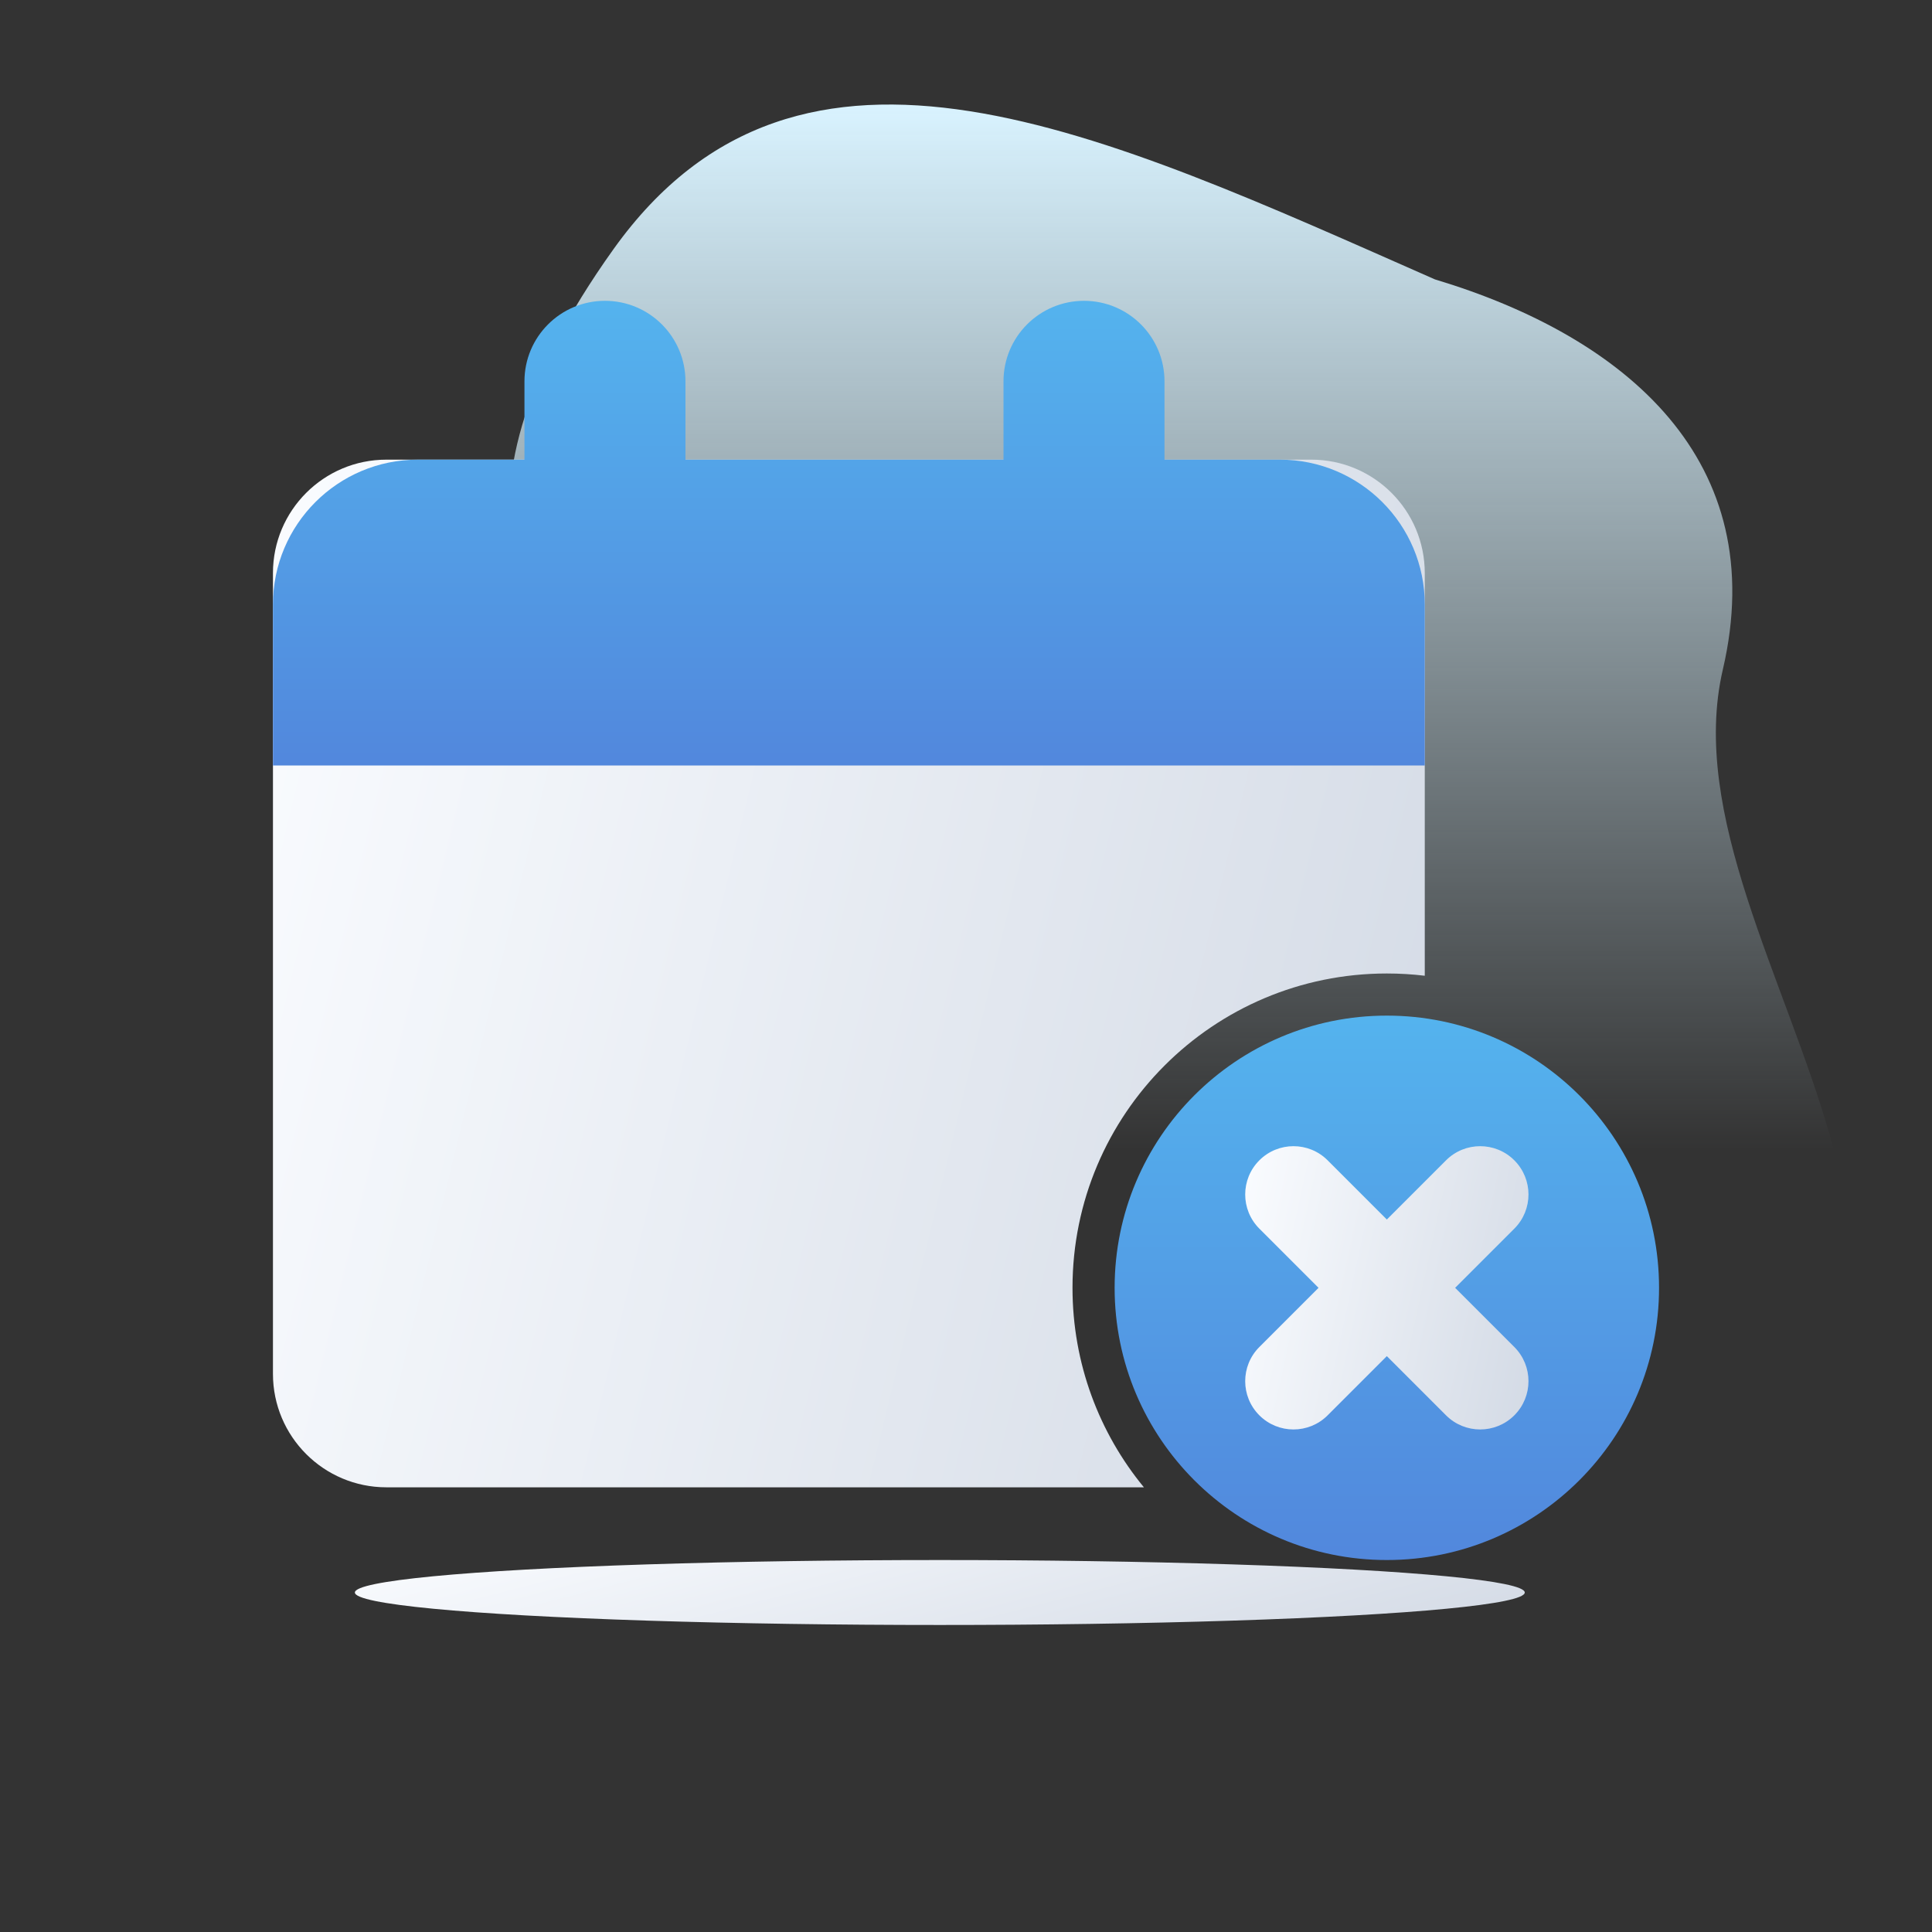
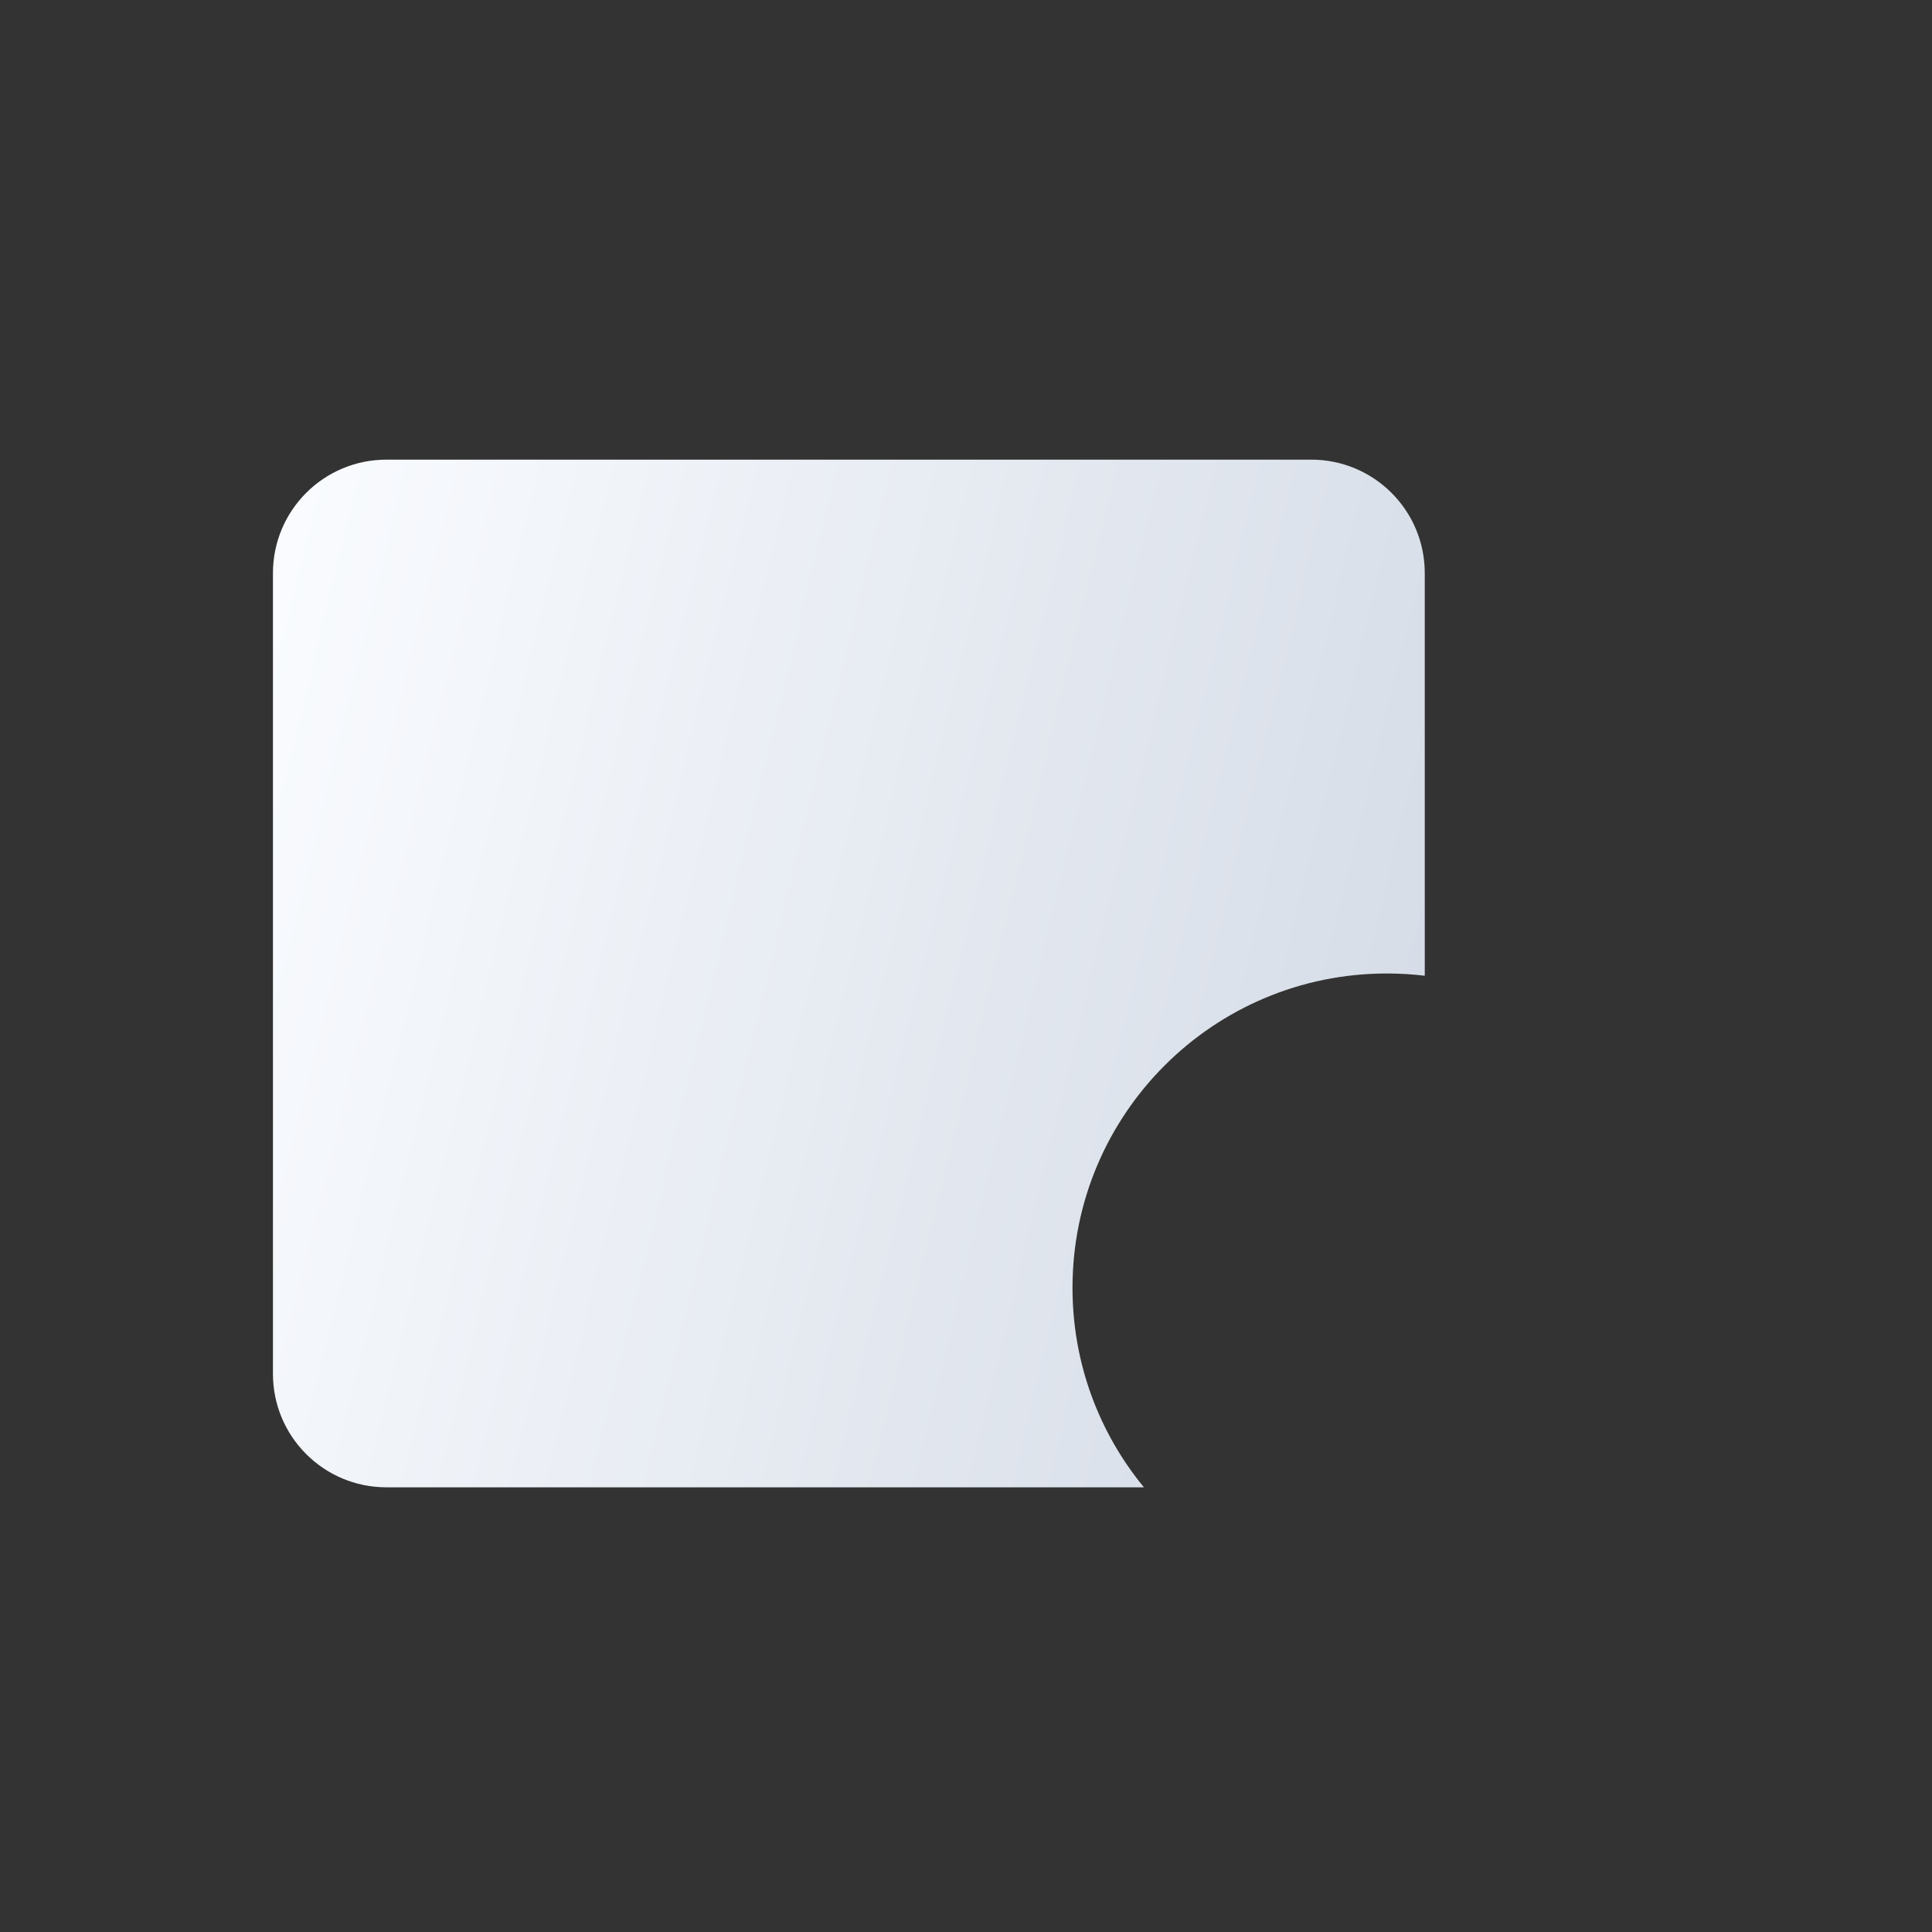
<svg xmlns="http://www.w3.org/2000/svg" width="240" height="240" viewBox="0 0 240 240" fill="none">
  <rect x="0" y="0" width="240" height="240" fill="#333333" stroke="none" />
-   <path d="M76.216 30.945C99.451 -1.561 136.936 16.509 178.244 34.704C202.108 41.882 220.043 57.325 214.02 83.16C205.668 118.988 261.72 165.067 202.832 195.018C157.608 218.02 116.05 230.116 50.378 200.509C-15.294 170.903 31.537 139.681 79.984 119.226C128.431 98.771 29.24 96.666 76.216 30.945Z" fill="url(#paint0_linear_940_25729)" />
-   <ellipse cx="116.748" cy="197.827" rx="72.663" ry="4.034" fill="url(#paint1_linear_940_25729)" />
  <path d="M48.001 57.1C40.217 57.1 33.907 63.41 33.907 71.194V170.666C33.907 178.449 40.217 184.759 48.001 184.759H142.1C136.557 178.018 133.23 169.387 133.23 159.978C133.23 138.412 150.712 120.93 172.278 120.93C173.873 120.93 175.445 121.025 176.99 121.211V71.194C176.99 63.41 170.68 57.1 162.896 57.1H48.001Z" fill="url(#paint2_linear_940_25729)" />
-   <path fill-rule="evenodd" clip-rule="evenodd" d="M144.658 47.369C144.658 41.846 140.181 37.369 134.658 37.369C129.135 37.369 124.658 41.846 124.658 47.369V57.1H85.15V47.369C85.15 41.846 80.673 37.369 75.15 37.369C69.627 37.369 65.15 41.846 65.15 47.369V57.1H51.907C41.966 57.1 33.907 65.159 33.907 75.1V95.094H176.99V75.1C176.99 65.159 168.931 57.1 158.99 57.1H144.658V47.369Z" fill="url(#paint3_linear_940_25729)" />
-   <path d="M206.093 159.978C206.093 178.653 190.953 193.793 172.278 193.793C153.602 193.793 138.463 178.653 138.463 159.978C138.463 141.302 153.602 126.163 172.278 126.163C190.953 126.163 206.093 141.302 206.093 159.978Z" fill="url(#paint4_linear_940_25729)" />
-   <path fill-rule="evenodd" clip-rule="evenodd" d="M188.116 152.625C190.459 150.282 190.459 146.483 188.116 144.14C185.773 141.797 181.974 141.797 179.631 144.14L172.278 151.493L164.925 144.14C162.582 141.797 158.783 141.797 156.44 144.14C154.097 146.483 154.097 150.282 156.44 152.625L163.793 159.978L156.44 167.331C154.097 169.674 154.097 173.473 156.44 175.816C158.783 178.159 162.582 178.159 164.925 175.816L172.278 168.463L179.631 175.816C181.974 178.159 185.773 178.159 188.116 175.816C190.459 173.473 190.459 169.674 188.116 167.331L180.763 159.978L188.116 152.625Z" fill="url(#paint5_linear_940_25729)" />
  <defs>
    <linearGradient id="paint0_linear_940_25729" x1="124.063" y1="12.985" x2="124.063" y2="142.913" gradientUnits="userSpaceOnUse">
      <stop stop-color="#D9F3FF" />
      <stop offset="1" stop-color="#D9F3FF" stop-opacity="0" />
    </linearGradient>
    <linearGradient id="paint1_linear_940_25729" x1="44.084" y1="193.793" x2="54.96" y2="236.278" gradientUnits="userSpaceOnUse">
      <stop stop-color="#FAFCFF" />
      <stop offset="1" stop-color="#D3DAE5" />
    </linearGradient>
    <linearGradient id="paint2_linear_940_25729" x1="33.907" y1="57.1" x2="198.308" y2="97.067" gradientUnits="userSpaceOnUse">
      <stop stop-color="#FAFCFF" />
      <stop offset="1" stop-color="#D3DAE5" />
    </linearGradient>
    <linearGradient id="paint3_linear_940_25729" x1="105.448" y1="17.871" x2="105.448" y2="106.059" gradientUnits="userSpaceOnUse">
      <stop stop-color="#55C2F4" />
      <stop offset="1" stop-color="#517FD9" />
    </linearGradient>
    <linearGradient id="paint4_linear_940_25729" x1="172.278" y1="103.318" x2="172.278" y2="206.639" gradientUnits="userSpaceOnUse">
      <stop stop-color="#55C2F4" />
      <stop offset="1" stop-color="#517FD9" />
    </linearGradient>
    <linearGradient id="paint5_linear_940_25729" x1="154.683" y1="142.383" x2="195.582" y2="151.254" gradientUnits="userSpaceOnUse">
      <stop stop-color="#FAFCFF" />
      <stop offset="1" stop-color="#D3DAE5" />
    </linearGradient>
  </defs>
</svg>